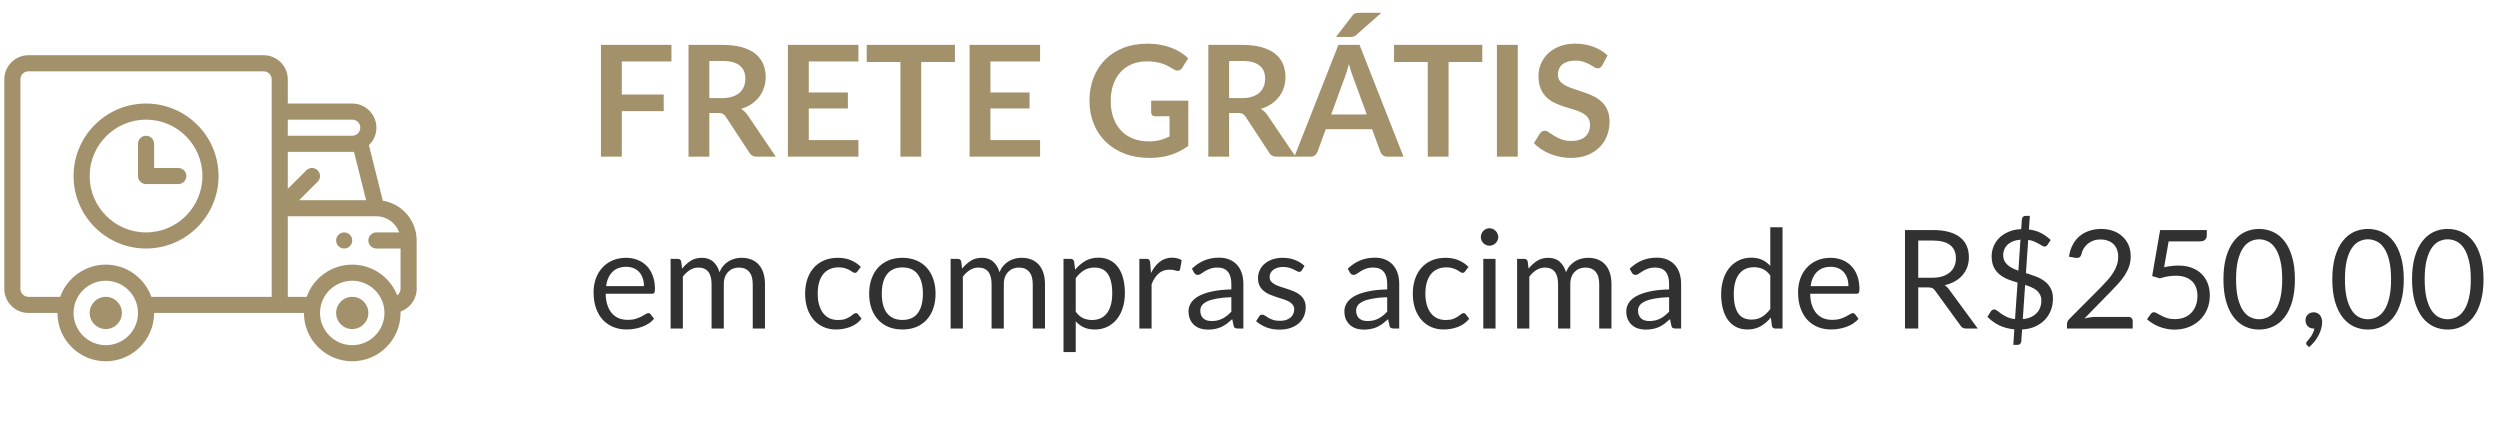
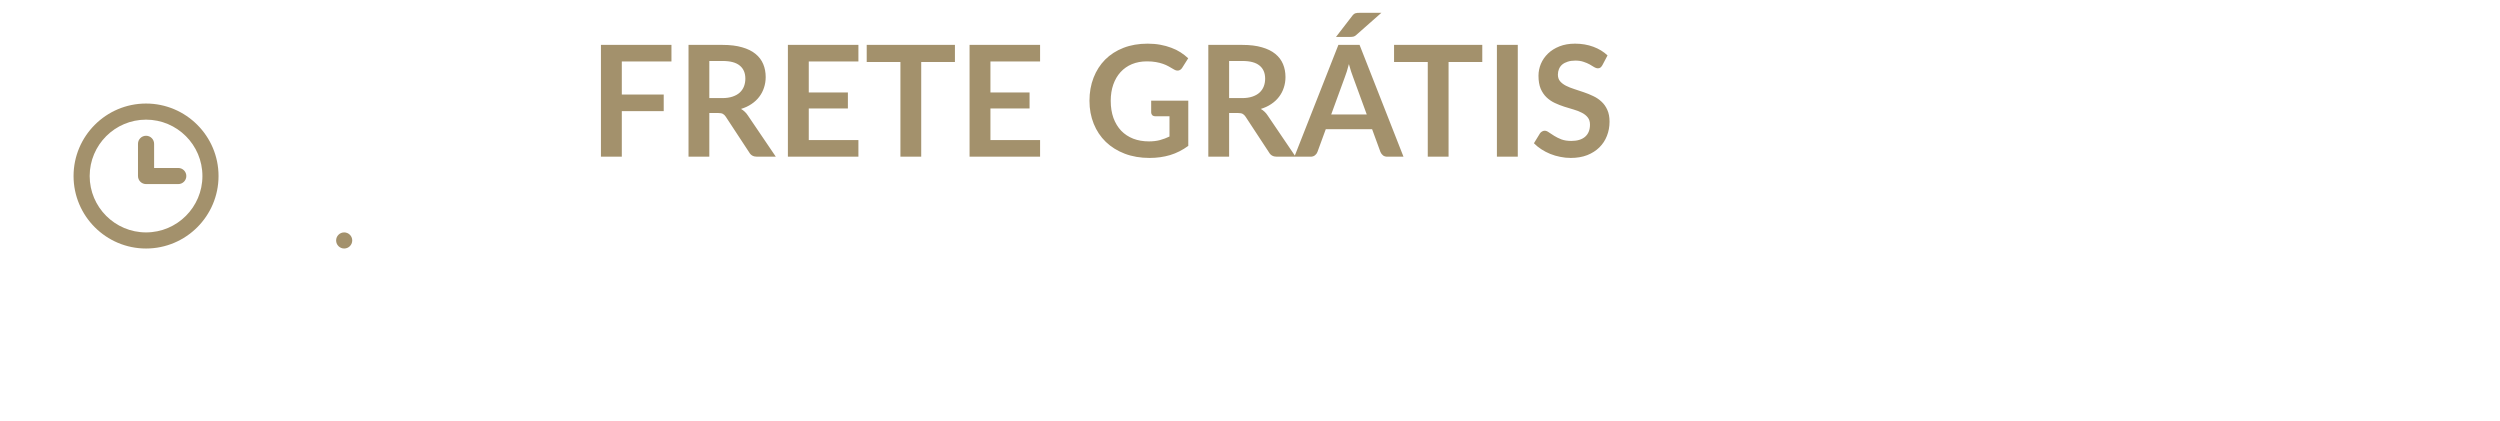
<svg xmlns="http://www.w3.org/2000/svg" width="291" height="49" viewBox="0 0 291 49" fill="none">
  <g clip-path="url(#clip0_27_1454)">
    <g clip-path="url(#clip1_27_1454)">
-       <path d="M41 34.552C39.964 34.552 39.125 35.391 39.125 36.427C39.125 37.463 39.964 38.302 41 38.302C42.036 38.302 42.875 37.463 42.875 36.427C42.875 35.391 42.036 34.552 41 34.552Z" fill="#A3916C" />
      <path d="M40.062 27.052C39.545 27.052 39.125 27.472 39.125 27.99C39.125 28.507 39.545 28.927 40.062 28.927C40.58 28.927 41 28.507 41 27.99C41 27.472 40.58 27.052 40.062 27.052Z" fill="#A3916C" />
-       <path d="M12.312 34.552C11.277 34.552 10.438 35.391 10.438 36.427C10.438 37.463 11.277 38.302 12.312 38.302C13.348 38.302 14.188 37.463 14.188 36.427C14.188 35.391 13.348 34.552 12.312 34.552Z" fill="#A3916C" />
-       <path d="M44.56 23.362L42.943 16.896C43.518 16.347 43.812 15.618 43.812 14.865C43.812 13.314 42.551 12.052 41 12.052H33.5V9.24C33.5 7.689 32.238 6.427 30.688 6.427H3.312C1.762 6.427 0.5 7.689 0.5 9.24V33.615C0.5 35.166 1.762 36.427 3.312 36.427H6.688C6.688 39.529 9.211 42.052 12.312 42.052C15.414 42.052 17.938 39.529 17.938 36.427H35.375C35.375 39.529 37.898 42.052 41 42.052C44.102 42.052 46.625 39.529 46.625 36.427C46.625 36.374 46.622 36.321 46.621 36.267C47.714 35.882 48.5 34.838 48.5 33.615V27.99C48.5 25.659 46.791 23.721 44.56 23.362ZM41.205 17.677L42.612 23.302H34.826L36.975 21.153C37.342 20.786 37.342 20.193 36.975 19.827C36.609 19.461 36.016 19.461 35.65 19.827L33.5 21.976V17.677H41.205ZM41.938 14.865C41.938 15.382 41.517 15.802 41 15.802H33.5V13.927H41C41.517 13.927 41.938 14.348 41.938 14.865ZM12.312 40.177C10.245 40.177 8.562 38.495 8.562 36.427C8.562 34.331 10.275 32.677 12.312 32.677C14.354 32.677 16.062 34.336 16.062 36.427C16.062 38.495 14.38 40.177 12.312 40.177ZM17.616 34.552C16.833 32.34 14.713 30.802 12.312 30.802C9.911 30.802 7.791 32.341 7.009 34.552H3.312C2.795 34.552 2.375 34.132 2.375 33.615V9.24C2.375 8.723 2.795 8.302 3.312 8.302H30.688C31.205 8.302 31.625 8.723 31.625 9.24V34.552H17.616ZM41 40.177C38.932 40.177 37.25 38.495 37.25 36.427C37.25 34.331 38.963 32.677 41 32.677C43.042 32.677 44.75 34.336 44.75 36.427C44.75 38.495 43.068 40.177 41 40.177ZM46.236 34.373C45.405 32.257 43.336 30.802 41 30.802C38.598 30.802 36.478 32.341 35.697 34.552H33.5V25.177H43.812C45.035 25.177 46.077 25.961 46.464 27.052H43.812C43.295 27.052 42.875 27.472 42.875 27.99C42.875 28.508 43.295 28.927 43.812 28.927H46.625V33.615C46.625 33.926 46.471 34.203 46.236 34.373Z" fill="#A3916C" />
      <path d="M17 12.052C12.348 12.052 8.562 15.837 8.562 20.49C8.562 25.142 12.348 28.927 17 28.927C21.652 28.927 25.438 25.142 25.438 20.49C25.438 15.837 21.652 12.052 17 12.052ZM17 27.052C13.382 27.052 10.438 24.108 10.438 20.49C10.438 16.871 13.382 13.927 17 13.927C20.619 13.927 23.562 16.871 23.562 20.49C23.562 24.108 20.619 27.052 17 27.052Z" fill="#A3916C" />
      <path d="M20.75 19.552H17.938V16.74C17.938 16.222 17.518 15.802 17 15.802C16.482 15.802 16.062 16.222 16.062 16.74V20.49C16.062 21.008 16.482 21.427 17 21.427H20.75C21.268 21.427 21.688 21.008 21.688 20.49C21.688 19.972 21.268 19.552 20.75 19.552Z" fill="#A3916C" />
    </g>
    <g clip-path="url(#clip2_27_1454)">
      <path d="M72.379 7.152V11.004H77.257V12.939H72.379V18.24H69.949V5.226H78.157V7.152H72.379ZM84.077 11.418C84.533 11.418 84.929 11.361 85.265 11.247C85.607 11.133 85.886 10.977 86.102 10.779C86.324 10.575 86.489 10.335 86.597 10.059C86.705 9.783 86.759 9.48 86.759 9.15C86.759 8.49 86.54 7.983 86.102 7.629C85.67 7.275 85.007 7.098 84.113 7.098H82.565V11.418H84.077ZM90.305 18.24H88.118C87.704 18.24 87.404 18.078 87.218 17.754L84.482 13.587C84.38 13.431 84.266 13.32 84.14 13.254C84.02 13.188 83.84 13.155 83.6 13.155H82.565V18.24H80.144V5.226H84.113C84.995 5.226 85.751 5.319 86.381 5.505C87.017 5.685 87.536 5.94 87.938 6.27C88.346 6.6 88.646 6.996 88.838 7.458C89.03 7.914 89.126 8.418 89.126 8.97C89.126 9.408 89.06 9.822 88.928 10.212C88.802 10.602 88.616 10.956 88.37 11.274C88.13 11.592 87.83 11.871 87.47 12.111C87.116 12.351 86.711 12.54 86.255 12.678C86.411 12.768 86.555 12.876 86.687 13.002C86.819 13.122 86.939 13.266 87.047 13.434L90.305 18.24ZM94.141 7.152V10.761H98.695V12.624H94.141V16.305H99.919V18.24H91.711V5.226H99.919V7.152H94.141ZM111.154 7.215H107.23V18.24H104.809V7.215H100.885V5.226H111.154V7.215ZM115.287 7.152V10.761H119.841V12.624H115.287V16.305H121.065V18.24H112.857V5.226H121.065V7.152H115.287ZM138.316 11.715V16.98C137.656 17.466 136.951 17.823 136.201 18.051C135.457 18.273 134.659 18.384 133.807 18.384C132.745 18.384 131.782 18.219 130.918 17.889C130.06 17.559 129.325 17.1 128.713 16.512C128.107 15.924 127.639 15.222 127.309 14.406C126.979 13.59 126.814 12.699 126.814 11.733C126.814 10.755 126.973 9.858 127.291 9.042C127.609 8.226 128.059 7.524 128.641 6.936C129.229 6.348 129.94 5.892 130.774 5.568C131.608 5.244 132.544 5.082 133.582 5.082C134.11 5.082 134.602 5.124 135.058 5.208C135.52 5.292 135.946 5.409 136.336 5.559C136.732 5.703 137.092 5.88 137.416 6.09C137.74 6.3 138.037 6.531 138.307 6.783L137.614 7.881C137.506 8.055 137.365 8.163 137.191 8.205C137.017 8.241 136.828 8.196 136.624 8.07C136.426 7.956 136.228 7.842 136.03 7.728C135.832 7.614 135.61 7.515 135.364 7.431C135.124 7.347 134.851 7.278 134.545 7.224C134.245 7.17 133.897 7.143 133.501 7.143C132.859 7.143 132.277 7.251 131.755 7.467C131.239 7.683 130.798 7.992 130.432 8.394C130.066 8.796 129.784 9.279 129.586 9.843C129.388 10.407 129.289 11.037 129.289 11.733C129.289 12.477 129.394 13.143 129.604 13.731C129.82 14.313 130.12 14.808 130.504 15.216C130.894 15.618 131.362 15.927 131.908 16.143C132.454 16.353 133.063 16.458 133.735 16.458C134.215 16.458 134.644 16.407 135.022 16.305C135.4 16.203 135.769 16.065 136.129 15.891V13.533H134.491C134.335 13.533 134.212 13.491 134.122 13.407C134.038 13.317 133.996 13.209 133.996 13.083V11.715H138.316ZM144.581 11.418C145.037 11.418 145.433 11.361 145.769 11.247C146.111 11.133 146.39 10.977 146.606 10.779C146.828 10.575 146.993 10.335 147.101 10.059C147.209 9.783 147.263 9.48 147.263 9.15C147.263 8.49 147.044 7.983 146.606 7.629C146.174 7.275 145.511 7.098 144.617 7.098H143.069V11.418H144.581ZM150.809 18.24H148.622C148.208 18.24 147.908 18.078 147.722 17.754L144.986 13.587C144.884 13.431 144.77 13.32 144.644 13.254C144.524 13.188 144.344 13.155 144.104 13.155H143.069V18.24H140.648V5.226H144.617C145.499 5.226 146.255 5.319 146.885 5.505C147.521 5.685 148.04 5.94 148.442 6.27C148.85 6.6 149.15 6.996 149.342 7.458C149.534 7.914 149.63 8.418 149.63 8.97C149.63 9.408 149.564 9.822 149.432 10.212C149.306 10.602 149.12 10.956 148.874 11.274C148.634 11.592 148.334 11.871 147.974 12.111C147.62 12.351 147.215 12.54 146.759 12.678C146.915 12.768 147.059 12.876 147.191 13.002C147.323 13.122 147.443 13.266 147.551 13.434L150.809 18.24ZM159.091 13.326L157.507 8.997C157.429 8.805 157.348 8.577 157.264 8.313C157.18 8.049 157.096 7.764 157.012 7.458C156.934 7.764 156.853 8.052 156.769 8.322C156.685 8.586 156.604 8.817 156.526 9.015L154.951 13.326H159.091ZM163.366 18.24H161.494C161.284 18.24 161.113 18.189 160.981 18.087C160.849 17.979 160.75 17.847 160.684 17.691L159.712 15.036H154.321L153.349 17.691C153.301 17.829 153.208 17.955 153.07 18.069C152.932 18.183 152.761 18.24 152.557 18.24H150.667L155.788 5.226H158.254L163.366 18.24ZM160.792 1.491L157.876 4.065C157.756 4.173 157.642 4.239 157.534 4.263C157.426 4.287 157.288 4.299 157.12 4.299H155.509L157.39 1.86C157.45 1.776 157.51 1.71 157.57 1.662C157.63 1.608 157.696 1.569 157.768 1.545C157.84 1.521 157.918 1.506 158.002 1.5C158.092 1.494 158.197 1.491 158.317 1.491H160.792ZM172.537 7.215H168.613V18.24H166.192V7.215H162.268V5.226H172.537V7.215ZM176.67 18.24H174.24V5.226H176.67V18.24ZM186.514 7.593C186.442 7.719 186.364 7.812 186.28 7.872C186.202 7.926 186.103 7.953 185.983 7.953C185.857 7.953 185.719 7.908 185.569 7.818C185.425 7.722 185.251 7.617 185.047 7.503C184.843 7.389 184.603 7.287 184.327 7.197C184.057 7.101 183.736 7.053 183.364 7.053C183.028 7.053 182.734 7.095 182.482 7.179C182.23 7.257 182.017 7.368 181.843 7.512C181.675 7.656 181.549 7.83 181.465 8.034C181.381 8.232 181.339 8.451 181.339 8.691C181.339 8.997 181.423 9.252 181.591 9.456C181.765 9.66 181.993 9.834 182.275 9.978C182.557 10.122 182.878 10.251 183.238 10.365C183.598 10.479 183.967 10.602 184.345 10.734C184.723 10.86 185.092 11.01 185.452 11.184C185.812 11.352 186.133 11.568 186.415 11.832C186.697 12.09 186.922 12.408 187.09 12.786C187.264 13.164 187.351 13.623 187.351 14.163C187.351 14.751 187.249 15.303 187.045 15.819C186.847 16.329 186.553 16.776 186.163 17.16C185.779 17.538 185.308 17.838 184.75 18.06C184.192 18.276 183.553 18.384 182.833 18.384C182.419 18.384 182.011 18.342 181.609 18.258C181.207 18.18 180.82 18.066 180.448 17.916C180.082 17.766 179.737 17.586 179.413 17.376C179.089 17.166 178.801 16.932 178.549 16.674L179.26 15.513C179.32 15.429 179.398 15.36 179.494 15.306C179.59 15.246 179.692 15.216 179.8 15.216C179.95 15.216 180.112 15.279 180.286 15.405C180.46 15.525 180.667 15.66 180.907 15.81C181.147 15.96 181.426 16.098 181.744 16.224C182.068 16.344 182.455 16.404 182.905 16.404C183.595 16.404 184.129 16.242 184.507 15.918C184.885 15.588 185.074 15.117 185.074 14.505C185.074 14.163 184.987 13.884 184.813 13.668C184.645 13.452 184.42 13.272 184.138 13.128C183.856 12.978 183.535 12.852 183.175 12.75C182.815 12.648 182.449 12.537 182.077 12.417C181.705 12.297 181.339 12.153 180.979 11.985C180.619 11.817 180.298 11.598 180.016 11.328C179.734 11.058 179.506 10.722 179.332 10.32C179.164 9.912 179.08 9.411 179.08 8.817C179.08 8.343 179.173 7.881 179.359 7.431C179.551 6.981 179.827 6.582 180.187 6.234C180.547 5.886 180.991 5.607 181.519 5.397C182.047 5.187 182.653 5.082 183.337 5.082C184.105 5.082 184.813 5.202 185.461 5.442C186.109 5.682 186.661 6.018 187.117 6.45L186.514 7.593Z" fill="#A3916C" />
-       <path d="M72.876 30.008C73.361 30.008 73.809 30.09 74.22 30.256C74.631 30.416 74.985 30.65 75.284 30.96C75.583 31.264 75.815 31.642 75.98 32.096C76.151 32.544 76.236 33.056 76.236 33.632C76.236 33.856 76.212 34.005 76.164 34.08C76.116 34.154 76.025 34.192 75.892 34.192H70.5C70.511 34.704 70.58 35.149 70.708 35.528C70.836 35.906 71.012 36.224 71.236 36.48C71.46 36.73 71.727 36.92 72.036 37.048C72.345 37.17 72.692 37.232 73.076 37.232C73.433 37.232 73.74 37.192 73.996 37.112C74.257 37.026 74.481 36.936 74.668 36.84C74.855 36.744 75.009 36.656 75.132 36.576C75.26 36.49 75.369 36.448 75.46 36.448C75.577 36.448 75.668 36.493 75.732 36.584L76.132 37.104C75.956 37.317 75.745 37.504 75.5 37.664C75.255 37.818 74.991 37.946 74.708 38.048C74.431 38.149 74.143 38.224 73.844 38.272C73.545 38.325 73.249 38.352 72.956 38.352C72.396 38.352 71.879 38.258 71.404 38.072C70.935 37.88 70.527 37.602 70.18 37.24C69.839 36.872 69.572 36.418 69.38 35.88C69.188 35.341 69.092 34.722 69.092 34.024C69.092 33.458 69.177 32.93 69.348 32.44C69.524 31.949 69.775 31.525 70.1 31.168C70.425 30.805 70.823 30.522 71.292 30.32C71.761 30.112 72.289 30.008 72.876 30.008ZM72.908 31.056C72.22 31.056 71.679 31.256 71.284 31.656C70.889 32.05 70.644 32.6 70.548 33.304H74.956C74.956 32.973 74.911 32.672 74.82 32.4C74.729 32.122 74.596 31.885 74.42 31.688C74.244 31.485 74.028 31.33 73.772 31.224C73.521 31.112 73.233 31.056 72.908 31.056ZM78.059 38.24V30.136H78.907C79.109 30.136 79.237 30.234 79.291 30.432L79.395 31.264C79.693 30.896 80.027 30.594 80.395 30.36C80.768 30.125 81.2 30.008 81.691 30.008C82.24 30.008 82.683 30.16 83.019 30.464C83.36 30.768 83.605 31.178 83.755 31.696C83.867 31.402 84.013 31.149 84.195 30.936C84.381 30.722 84.589 30.546 84.819 30.408C85.048 30.269 85.291 30.168 85.547 30.104C85.808 30.04 86.072 30.008 86.339 30.008C86.765 30.008 87.144 30.077 87.475 30.216C87.811 30.349 88.093 30.546 88.323 30.808C88.557 31.069 88.736 31.392 88.859 31.776C88.981 32.154 89.043 32.589 89.043 33.08V38.24H87.619V33.08C87.619 32.445 87.48 31.965 87.203 31.64C86.925 31.309 86.523 31.144 85.995 31.144C85.76 31.144 85.536 31.186 85.323 31.272C85.115 31.352 84.931 31.472 84.771 31.632C84.611 31.792 84.483 31.994 84.387 32.24C84.296 32.48 84.251 32.76 84.251 33.08V38.24H82.827V33.08C82.827 32.429 82.696 31.944 82.435 31.624C82.173 31.304 81.792 31.144 81.291 31.144C80.939 31.144 80.611 31.24 80.307 31.432C80.008 31.618 79.733 31.874 79.483 32.2V38.24H78.059ZM99.821 31.576C99.778 31.634 99.736 31.68 99.693 31.712C99.65 31.744 99.589 31.76 99.509 31.76C99.429 31.76 99.341 31.728 99.245 31.664C99.154 31.594 99.037 31.52 98.893 31.44C98.749 31.36 98.573 31.288 98.365 31.224C98.162 31.154 97.912 31.12 97.613 31.12C97.218 31.12 96.869 31.192 96.565 31.336C96.261 31.474 96.005 31.677 95.797 31.944C95.594 32.21 95.44 32.533 95.333 32.912C95.232 33.29 95.181 33.714 95.181 34.184C95.181 34.674 95.237 35.112 95.349 35.496C95.461 35.874 95.618 36.194 95.821 36.456C96.024 36.712 96.269 36.909 96.557 37.048C96.85 37.181 97.178 37.248 97.541 37.248C97.888 37.248 98.173 37.208 98.397 37.128C98.621 37.042 98.808 36.949 98.957 36.848C99.106 36.746 99.229 36.656 99.325 36.576C99.421 36.49 99.517 36.448 99.613 36.448C99.736 36.448 99.826 36.493 99.885 36.584L100.285 37.104C99.933 37.536 99.493 37.853 98.965 38.056C98.437 38.253 97.88 38.352 97.293 38.352C96.786 38.352 96.314 38.258 95.877 38.072C95.445 37.885 95.069 37.616 94.749 37.264C94.429 36.906 94.176 36.469 93.989 35.952C93.808 35.434 93.717 34.845 93.717 34.184C93.717 33.581 93.8 33.024 93.965 32.512C94.136 32 94.381 31.56 94.701 31.192C95.026 30.818 95.426 30.528 95.901 30.32C96.376 30.112 96.92 30.008 97.533 30.008C98.098 30.008 98.6 30.101 99.037 30.288C99.474 30.469 99.861 30.728 100.197 31.064L99.821 31.576ZM105.042 30.008C105.634 30.008 106.167 30.106 106.642 30.304C107.122 30.501 107.527 30.781 107.858 31.144C108.194 31.506 108.45 31.946 108.626 32.464C108.807 32.976 108.898 33.549 108.898 34.184C108.898 34.824 108.807 35.4 108.626 35.912C108.45 36.424 108.194 36.861 107.858 37.224C107.527 37.586 107.122 37.866 106.642 38.064C106.167 38.256 105.634 38.352 105.042 38.352C104.45 38.352 103.914 38.256 103.434 38.064C102.959 37.866 102.554 37.586 102.218 37.224C101.882 36.861 101.623 36.424 101.442 35.912C101.26 35.4 101.17 34.824 101.17 34.184C101.17 33.549 101.26 32.976 101.442 32.464C101.623 31.946 101.882 31.506 102.218 31.144C102.554 30.781 102.959 30.501 103.434 30.304C103.914 30.106 104.45 30.008 105.042 30.008ZM105.042 37.24C105.842 37.24 106.439 36.973 106.834 36.44C107.228 35.901 107.426 35.152 107.426 34.192C107.426 33.226 107.228 32.474 106.834 31.936C106.439 31.397 105.842 31.128 105.042 31.128C104.636 31.128 104.284 31.197 103.986 31.336C103.687 31.474 103.436 31.674 103.234 31.936C103.036 32.197 102.887 32.52 102.786 32.904C102.69 33.282 102.642 33.712 102.642 34.192C102.642 34.672 102.69 35.101 102.786 35.48C102.887 35.858 103.036 36.178 103.234 36.44C103.436 36.696 103.687 36.893 103.986 37.032C104.284 37.17 104.636 37.24 105.042 37.24ZM110.652 38.24V30.136H111.5C111.703 30.136 111.831 30.234 111.884 30.432L111.988 31.264C112.287 30.896 112.62 30.594 112.988 30.36C113.362 30.125 113.794 30.008 114.284 30.008C114.834 30.008 115.276 30.16 115.612 30.464C115.954 30.768 116.199 31.178 116.348 31.696C116.46 31.402 116.607 31.149 116.788 30.936C116.975 30.722 117.183 30.546 117.412 30.408C117.642 30.269 117.884 30.168 118.14 30.104C118.402 30.04 118.666 30.008 118.932 30.008C119.359 30.008 119.738 30.077 120.068 30.216C120.404 30.349 120.687 30.546 120.916 30.808C121.151 31.069 121.33 31.392 121.452 31.776C121.575 32.154 121.636 32.589 121.636 33.08V38.24H120.212V33.08C120.212 32.445 120.074 31.965 119.796 31.64C119.519 31.309 119.116 31.144 118.588 31.144C118.354 31.144 118.13 31.186 117.916 31.272C117.708 31.352 117.524 31.472 117.364 31.632C117.204 31.792 117.076 31.994 116.98 32.24C116.89 32.48 116.844 32.76 116.844 33.08V38.24H115.42V33.08C115.42 32.429 115.29 31.944 115.028 31.624C114.767 31.304 114.386 31.144 113.884 31.144C113.532 31.144 113.204 31.24 112.9 31.432C112.602 31.618 112.327 31.874 112.076 32.2V38.24H110.652ZM123.793 40.984V30.136H124.641C124.844 30.136 124.972 30.234 125.025 30.432L125.145 31.392C125.492 30.97 125.886 30.632 126.329 30.376C126.777 30.12 127.292 29.992 127.873 29.992C128.337 29.992 128.758 30.082 129.137 30.264C129.516 30.44 129.838 30.704 130.105 31.056C130.372 31.402 130.577 31.834 130.721 32.352C130.865 32.869 130.937 33.464 130.937 34.136C130.937 34.733 130.857 35.29 130.697 35.808C130.537 36.32 130.308 36.765 130.009 37.144C129.71 37.517 129.342 37.813 128.905 38.032C128.473 38.245 127.985 38.352 127.441 38.352C126.94 38.352 126.51 38.269 126.153 38.104C125.801 37.938 125.489 37.704 125.217 37.4V40.984H123.793ZM127.401 31.144C126.937 31.144 126.529 31.25 126.177 31.464C125.83 31.677 125.51 31.978 125.217 32.368V36.288C125.478 36.64 125.764 36.888 126.073 37.032C126.388 37.176 126.737 37.248 127.121 37.248C127.873 37.248 128.452 36.978 128.857 36.44C129.262 35.901 129.465 35.133 129.465 34.136C129.465 33.608 129.417 33.154 129.321 32.776C129.23 32.397 129.097 32.088 128.921 31.848C128.745 31.602 128.529 31.424 128.273 31.312C128.017 31.2 127.726 31.144 127.401 31.144ZM132.621 38.24V30.136H133.437C133.592 30.136 133.698 30.165 133.757 30.224C133.816 30.282 133.856 30.384 133.877 30.528L133.973 31.792C134.25 31.226 134.592 30.786 134.997 30.472C135.408 30.152 135.888 29.992 136.437 29.992C136.661 29.992 136.864 30.018 137.045 30.072C137.226 30.12 137.394 30.189 137.549 30.28L137.365 31.344C137.328 31.477 137.245 31.544 137.117 31.544C137.042 31.544 136.928 31.52 136.773 31.472C136.618 31.418 136.402 31.392 136.125 31.392C135.629 31.392 135.213 31.536 134.877 31.824C134.546 32.112 134.269 32.53 134.045 33.08V38.24H132.621ZM144.729 38.24H144.097C143.959 38.24 143.847 38.218 143.761 38.176C143.676 38.133 143.62 38.042 143.593 37.904L143.433 37.152C143.22 37.344 143.012 37.517 142.809 37.672C142.607 37.821 142.393 37.949 142.169 38.056C141.945 38.157 141.705 38.234 141.449 38.288C141.199 38.341 140.919 38.368 140.609 38.368C140.295 38.368 139.999 38.325 139.721 38.24C139.449 38.149 139.212 38.016 139.009 37.84C138.807 37.664 138.644 37.442 138.521 37.176C138.404 36.904 138.345 36.584 138.345 36.216C138.345 35.896 138.433 35.589 138.609 35.296C138.785 34.997 139.068 34.733 139.457 34.504C139.852 34.274 140.367 34.088 141.001 33.944C141.636 33.794 142.412 33.709 143.329 33.688V33.056C143.329 32.426 143.193 31.952 142.921 31.632C142.655 31.306 142.257 31.144 141.729 31.144C141.383 31.144 141.089 31.189 140.849 31.28C140.615 31.365 140.409 31.464 140.233 31.576C140.063 31.682 139.913 31.781 139.785 31.872C139.663 31.957 139.54 32 139.417 32C139.321 32 139.236 31.976 139.161 31.928C139.092 31.874 139.036 31.81 138.993 31.736L138.737 31.28C139.185 30.848 139.668 30.525 140.185 30.312C140.703 30.098 141.276 29.992 141.905 29.992C142.359 29.992 142.761 30.066 143.113 30.216C143.465 30.365 143.761 30.573 144.001 30.84C144.241 31.106 144.423 31.429 144.545 31.808C144.668 32.186 144.729 32.602 144.729 33.056V38.24ZM141.033 37.368C141.284 37.368 141.513 37.344 141.721 37.296C141.929 37.242 142.124 37.17 142.305 37.08C142.492 36.984 142.668 36.869 142.833 36.736C143.004 36.602 143.169 36.45 143.329 36.28V34.592C142.673 34.613 142.116 34.666 141.657 34.752C141.199 34.832 140.825 34.938 140.537 35.072C140.249 35.205 140.039 35.362 139.905 35.544C139.777 35.725 139.713 35.928 139.713 36.152C139.713 36.365 139.748 36.549 139.817 36.704C139.887 36.858 139.98 36.986 140.097 37.088C140.215 37.184 140.353 37.256 140.513 37.304C140.673 37.346 140.847 37.368 141.033 37.368ZM151.527 31.472C151.463 31.589 151.364 31.648 151.231 31.648C151.151 31.648 151.06 31.618 150.959 31.56C150.857 31.501 150.732 31.437 150.583 31.368C150.439 31.293 150.265 31.226 150.063 31.168C149.86 31.104 149.62 31.072 149.343 31.072C149.103 31.072 148.887 31.104 148.695 31.168C148.503 31.226 148.337 31.309 148.199 31.416C148.065 31.522 147.961 31.648 147.887 31.792C147.817 31.93 147.783 32.082 147.783 32.248C147.783 32.456 147.841 32.629 147.959 32.768C148.081 32.906 148.241 33.026 148.439 33.128C148.636 33.229 148.86 33.32 149.111 33.4C149.361 33.474 149.617 33.557 149.879 33.648C150.145 33.733 150.404 33.829 150.655 33.936C150.905 34.042 151.129 34.176 151.327 34.336C151.524 34.496 151.681 34.693 151.799 34.928C151.921 35.157 151.983 35.434 151.983 35.76C151.983 36.133 151.916 36.48 151.783 36.8C151.649 37.114 151.452 37.389 151.191 37.624C150.929 37.853 150.609 38.034 150.231 38.168C149.852 38.301 149.415 38.368 148.919 38.368C148.353 38.368 147.841 38.277 147.383 38.096C146.924 37.909 146.535 37.672 146.215 37.384L146.551 36.84C146.593 36.77 146.644 36.717 146.703 36.68C146.761 36.642 146.839 36.624 146.935 36.624C147.031 36.624 147.132 36.661 147.239 36.736C147.345 36.81 147.473 36.893 147.623 36.984C147.777 37.074 147.961 37.157 148.175 37.232C148.393 37.306 148.665 37.344 148.991 37.344C149.268 37.344 149.511 37.309 149.719 37.24C149.927 37.165 150.1 37.066 150.239 36.944C150.377 36.821 150.479 36.68 150.543 36.52C150.612 36.36 150.647 36.189 150.647 36.008C150.647 35.784 150.585 35.6 150.463 35.456C150.345 35.306 150.188 35.181 149.991 35.08C149.793 34.973 149.567 34.882 149.311 34.808C149.06 34.728 148.801 34.645 148.535 34.56C148.273 34.474 148.015 34.378 147.759 34.272C147.508 34.16 147.284 34.021 147.087 33.856C146.889 33.69 146.729 33.488 146.607 33.248C146.489 33.002 146.431 32.706 146.431 32.36C146.431 32.05 146.495 31.754 146.623 31.472C146.751 31.184 146.937 30.933 147.183 30.72C147.428 30.501 147.729 30.328 148.087 30.2C148.444 30.072 148.852 30.008 149.311 30.008C149.844 30.008 150.321 30.093 150.743 30.264C151.169 30.429 151.537 30.658 151.847 30.952L151.527 31.472ZM162.87 38.24H162.238C162.099 38.24 161.987 38.218 161.902 38.176C161.817 38.133 161.761 38.042 161.734 37.904L161.574 37.152C161.361 37.344 161.153 37.517 160.95 37.672C160.747 37.821 160.534 37.949 160.31 38.056C160.086 38.157 159.846 38.234 159.59 38.288C159.339 38.341 159.059 38.368 158.75 38.368C158.435 38.368 158.139 38.325 157.862 38.24C157.59 38.149 157.353 38.016 157.15 37.84C156.947 37.664 156.785 37.442 156.662 37.176C156.545 36.904 156.486 36.584 156.486 36.216C156.486 35.896 156.574 35.589 156.75 35.296C156.926 34.997 157.209 34.733 157.598 34.504C157.993 34.274 158.507 34.088 159.142 33.944C159.777 33.794 160.553 33.709 161.47 33.688V33.056C161.47 32.426 161.334 31.952 161.062 31.632C160.795 31.306 160.398 31.144 159.87 31.144C159.523 31.144 159.23 31.189 158.99 31.28C158.755 31.365 158.55 31.464 158.374 31.576C158.203 31.682 158.054 31.781 157.926 31.872C157.803 31.957 157.681 32 157.558 32C157.462 32 157.377 31.976 157.302 31.928C157.233 31.874 157.177 31.81 157.134 31.736L156.878 31.28C157.326 30.848 157.809 30.525 158.326 30.312C158.843 30.098 159.417 29.992 160.046 29.992C160.499 29.992 160.902 30.066 161.254 30.216C161.606 30.365 161.902 30.573 162.142 30.84C162.382 31.106 162.563 31.429 162.686 31.808C162.809 32.186 162.87 32.602 162.87 33.056V38.24ZM159.174 37.368C159.425 37.368 159.654 37.344 159.862 37.296C160.07 37.242 160.265 37.17 160.446 37.08C160.633 36.984 160.809 36.869 160.974 36.736C161.145 36.602 161.31 36.45 161.47 36.28V34.592C160.814 34.613 160.257 34.666 159.798 34.752C159.339 34.832 158.966 34.938 158.678 35.072C158.39 35.205 158.179 35.362 158.046 35.544C157.918 35.725 157.854 35.928 157.854 36.152C157.854 36.365 157.889 36.549 157.958 36.704C158.027 36.858 158.121 36.986 158.238 37.088C158.355 37.184 158.494 37.256 158.654 37.304C158.814 37.346 158.987 37.368 159.174 37.368ZM170.555 31.576C170.513 31.634 170.47 31.68 170.427 31.712C170.385 31.744 170.323 31.76 170.243 31.76C170.163 31.76 170.075 31.728 169.979 31.664C169.889 31.594 169.771 31.52 169.627 31.44C169.483 31.36 169.307 31.288 169.099 31.224C168.897 31.154 168.646 31.12 168.347 31.12C167.953 31.12 167.603 31.192 167.299 31.336C166.995 31.474 166.739 31.677 166.531 31.944C166.329 32.21 166.174 32.533 166.067 32.912C165.966 33.29 165.915 33.714 165.915 34.184C165.915 34.674 165.971 35.112 166.083 35.496C166.195 35.874 166.353 36.194 166.555 36.456C166.758 36.712 167.003 36.909 167.291 37.048C167.585 37.181 167.913 37.248 168.275 37.248C168.622 37.248 168.907 37.208 169.131 37.128C169.355 37.042 169.542 36.949 169.691 36.848C169.841 36.746 169.963 36.656 170.059 36.576C170.155 36.49 170.251 36.448 170.347 36.448C170.47 36.448 170.561 36.493 170.619 36.584L171.019 37.104C170.667 37.536 170.227 37.853 169.699 38.056C169.171 38.253 168.614 38.352 168.027 38.352C167.521 38.352 167.049 38.258 166.611 38.072C166.179 37.885 165.803 37.616 165.483 37.264C165.163 36.906 164.91 36.469 164.723 35.952C164.542 35.434 164.451 34.845 164.451 34.184C164.451 33.581 164.534 33.024 164.699 32.512C164.87 32 165.115 31.56 165.435 31.192C165.761 30.818 166.161 30.528 166.635 30.32C167.11 30.112 167.654 30.008 168.267 30.008C168.833 30.008 169.334 30.101 169.771 30.288C170.209 30.469 170.595 30.728 170.931 31.064L170.555 31.576ZM174.08 30.136V38.24H172.656V30.136H174.08ZM174.4 27.592C174.4 27.73 174.371 27.861 174.312 27.984C174.259 28.101 174.184 28.208 174.088 28.304C173.997 28.394 173.891 28.466 173.768 28.52C173.645 28.573 173.515 28.6 173.376 28.6C173.237 28.6 173.107 28.573 172.984 28.52C172.867 28.466 172.76 28.394 172.664 28.304C172.573 28.208 172.501 28.101 172.448 27.984C172.395 27.861 172.368 27.73 172.368 27.592C172.368 27.453 172.395 27.322 172.448 27.2C172.501 27.072 172.573 26.962 172.664 26.872C172.76 26.776 172.867 26.701 172.984 26.648C173.107 26.594 173.237 26.568 173.376 26.568C173.515 26.568 173.645 26.594 173.768 26.648C173.891 26.701 173.997 26.776 174.088 26.872C174.184 26.962 174.259 27.072 174.312 27.2C174.371 27.322 174.4 27.453 174.4 27.592ZM176.59 38.24V30.136H177.438C177.641 30.136 177.769 30.234 177.822 30.432L177.926 31.264C178.225 30.896 178.558 30.594 178.926 30.36C179.299 30.125 179.731 30.008 180.222 30.008C180.771 30.008 181.214 30.16 181.55 30.464C181.891 30.768 182.137 31.178 182.286 31.696C182.398 31.402 182.545 31.149 182.726 30.936C182.913 30.722 183.121 30.546 183.35 30.408C183.579 30.269 183.822 30.168 184.078 30.104C184.339 30.04 184.603 30.008 184.87 30.008C185.297 30.008 185.675 30.077 186.006 30.216C186.342 30.349 186.625 30.546 186.854 30.808C187.089 31.069 187.267 31.392 187.39 31.776C187.513 32.154 187.574 32.589 187.574 33.08V38.24H186.15V33.08C186.15 32.445 186.011 31.965 185.734 31.64C185.457 31.309 185.054 31.144 184.526 31.144C184.291 31.144 184.067 31.186 183.854 31.272C183.646 31.352 183.462 31.472 183.302 31.632C183.142 31.792 183.014 31.994 182.918 32.24C182.827 32.48 182.782 32.76 182.782 33.08V38.24H181.358V33.08C181.358 32.429 181.227 31.944 180.966 31.624C180.705 31.304 180.323 31.144 179.822 31.144C179.47 31.144 179.142 31.24 178.838 31.432C178.539 31.618 178.265 31.874 178.014 32.2V38.24H176.59ZM195.683 38.24H195.051C194.912 38.24 194.8 38.218 194.715 38.176C194.629 38.133 194.573 38.042 194.547 37.904L194.387 37.152C194.173 37.344 193.965 37.517 193.763 37.672C193.56 37.821 193.347 37.949 193.123 38.056C192.899 38.157 192.659 38.234 192.403 38.288C192.152 38.341 191.872 38.368 191.563 38.368C191.248 38.368 190.952 38.325 190.674 38.24C190.403 38.149 190.165 38.016 189.963 37.84C189.76 37.664 189.597 37.442 189.475 37.176C189.357 36.904 189.299 36.584 189.299 36.216C189.299 35.896 189.387 35.589 189.562 35.296C189.739 34.997 190.021 34.733 190.411 34.504C190.805 34.274 191.32 34.088 191.955 33.944C192.589 33.794 193.365 33.709 194.283 33.688V33.056C194.283 32.426 194.147 31.952 193.875 31.632C193.608 31.306 193.211 31.144 192.683 31.144C192.336 31.144 192.043 31.189 191.803 31.28C191.568 31.365 191.363 31.464 191.187 31.576C191.016 31.682 190.867 31.781 190.739 31.872C190.616 31.957 190.493 32 190.371 32C190.275 32 190.189 31.976 190.115 31.928C190.045 31.874 189.989 31.81 189.947 31.736L189.691 31.28C190.139 30.848 190.621 30.525 191.139 30.312C191.656 30.098 192.229 29.992 192.859 29.992C193.312 29.992 193.715 30.066 194.067 30.216C194.419 30.365 194.715 30.573 194.955 30.84C195.195 31.106 195.376 31.429 195.499 31.808C195.621 32.186 195.683 32.602 195.683 33.056V38.24ZM191.987 37.368C192.237 37.368 192.467 37.344 192.674 37.296C192.883 37.242 193.077 37.17 193.259 37.08C193.445 36.984 193.621 36.869 193.787 36.736C193.957 36.602 194.123 36.45 194.283 36.28V34.592C193.627 34.613 193.069 34.666 192.611 34.752C192.152 34.832 191.779 34.938 191.491 35.072C191.203 35.205 190.992 35.362 190.859 35.544C190.731 35.725 190.667 35.928 190.667 36.152C190.667 36.365 190.701 36.549 190.771 36.704C190.84 36.858 190.933 36.986 191.051 37.088C191.168 37.184 191.307 37.256 191.467 37.304C191.627 37.346 191.8 37.368 191.987 37.368ZM206.638 38.24C206.435 38.24 206.307 38.141 206.254 37.944L206.126 36.96C205.779 37.381 205.382 37.72 204.934 37.976C204.491 38.226 203.982 38.352 203.406 38.352C202.942 38.352 202.52 38.264 202.142 38.088C201.763 37.906 201.44 37.642 201.174 37.296C200.907 36.949 200.702 36.517 200.558 36C200.414 35.482 200.342 34.888 200.342 34.216C200.342 33.618 200.422 33.064 200.582 32.552C200.742 32.034 200.971 31.586 201.27 31.208C201.574 30.829 201.942 30.533 202.374 30.32C202.806 30.101 203.296 29.992 203.846 29.992C204.342 29.992 204.766 30.077 205.118 30.248C205.47 30.413 205.784 30.648 206.062 30.952V26.456H207.486V38.24H206.638ZM203.878 37.2C204.342 37.2 204.747 37.093 205.094 36.88C205.446 36.666 205.768 36.365 206.062 35.976V32.056C205.8 31.704 205.512 31.458 205.198 31.32C204.888 31.176 204.544 31.104 204.166 31.104C203.408 31.104 202.827 31.373 202.422 31.912C202.016 32.45 201.814 33.218 201.814 34.216C201.814 34.744 201.859 35.197 201.95 35.576C202.04 35.949 202.174 36.258 202.35 36.504C202.526 36.744 202.742 36.92 202.998 37.032C203.254 37.144 203.547 37.2 203.878 37.2ZM213.079 30.008C213.564 30.008 214.012 30.09 214.423 30.256C214.834 30.416 215.188 30.65 215.487 30.96C215.786 31.264 216.018 31.642 216.183 32.096C216.354 32.544 216.439 33.056 216.439 33.632C216.439 33.856 216.415 34.005 216.367 34.08C216.319 34.154 216.228 34.192 216.095 34.192H210.703C210.714 34.704 210.783 35.149 210.911 35.528C211.039 35.906 211.215 36.224 211.439 36.48C211.663 36.73 211.93 36.92 212.239 37.048C212.548 37.17 212.895 37.232 213.279 37.232C213.636 37.232 213.943 37.192 214.199 37.112C214.46 37.026 214.684 36.936 214.871 36.84C215.058 36.744 215.212 36.656 215.335 36.576C215.463 36.49 215.572 36.448 215.663 36.448C215.78 36.448 215.871 36.493 215.935 36.584L216.335 37.104C216.159 37.317 215.948 37.504 215.703 37.664C215.458 37.818 215.194 37.946 214.911 38.048C214.634 38.149 214.346 38.224 214.047 38.272C213.748 38.325 213.452 38.352 213.159 38.352C212.599 38.352 212.082 38.258 211.607 38.072C211.138 37.88 210.73 37.602 210.383 37.24C210.042 36.872 209.775 36.418 209.583 35.88C209.391 35.341 209.295 34.722 209.295 34.024C209.295 33.458 209.38 32.93 209.551 32.44C209.727 31.949 209.978 31.525 210.303 31.168C210.628 30.805 211.026 30.522 211.495 30.32C211.964 30.112 212.492 30.008 213.079 30.008ZM213.111 31.056C212.423 31.056 211.882 31.256 211.487 31.656C211.092 32.05 210.847 32.6 210.751 33.304H215.159C215.159 32.973 215.114 32.672 215.023 32.4C214.932 32.122 214.799 31.885 214.623 31.688C214.447 31.485 214.231 31.33 213.975 31.224C213.724 31.112 213.436 31.056 213.111 31.056ZM223.284 33.456V38.24H221.74V26.776H224.98C225.705 26.776 226.332 26.85 226.86 27C227.388 27.144 227.822 27.354 228.164 27.632C228.51 27.909 228.766 28.245 228.932 28.64C229.097 29.029 229.18 29.466 229.18 29.952C229.18 30.357 229.116 30.736 228.988 31.088C228.86 31.44 228.673 31.757 228.428 32.04C228.188 32.317 227.892 32.554 227.54 32.752C227.193 32.949 226.798 33.098 226.356 33.2C226.548 33.312 226.718 33.474 226.868 33.688L230.212 38.24H228.836C228.553 38.24 228.345 38.13 228.212 37.912L225.236 33.816C225.145 33.688 225.046 33.597 224.94 33.544C224.833 33.485 224.673 33.456 224.46 33.456H223.284ZM223.284 32.328H224.908C225.361 32.328 225.758 32.274 226.1 32.168C226.446 32.056 226.734 31.901 226.964 31.704C227.198 31.501 227.374 31.261 227.492 30.984C227.609 30.706 227.668 30.4 227.668 30.064C227.668 29.381 227.441 28.866 226.988 28.52C226.54 28.173 225.87 28 224.98 28H223.284V32.328ZM234.468 38.336C233.823 38.277 233.234 38.12 232.7 37.864C232.172 37.602 231.716 37.272 231.332 36.872L231.756 36.216C231.794 36.157 231.847 36.109 231.916 36.072C231.986 36.034 232.058 36.016 232.132 36.016C232.234 36.016 232.348 36.066 232.476 36.168C232.604 36.269 232.762 36.386 232.948 36.52C233.135 36.648 233.356 36.773 233.612 36.896C233.874 37.018 234.186 37.101 234.548 37.144L234.844 32.896C234.471 32.784 234.103 32.658 233.74 32.52C233.383 32.376 233.06 32.192 232.772 31.968C232.49 31.738 232.26 31.453 232.084 31.112C231.914 30.765 231.828 30.333 231.828 29.816C231.828 29.426 231.903 29.048 232.052 28.68C232.207 28.306 232.428 27.976 232.716 27.688C233.01 27.4 233.37 27.165 233.796 26.984C234.223 26.797 234.714 26.693 235.268 26.672L235.348 25.52C235.359 25.418 235.399 25.328 235.468 25.248C235.538 25.168 235.631 25.128 235.748 25.128H236.276L236.164 26.712C236.724 26.781 237.207 26.925 237.612 27.144C238.018 27.362 238.38 27.626 238.7 27.936L238.356 28.464C238.25 28.624 238.127 28.704 237.988 28.704C237.914 28.704 237.82 28.672 237.708 28.608C237.602 28.538 237.471 28.461 237.316 28.376C237.162 28.285 236.983 28.197 236.78 28.112C236.578 28.021 236.346 27.957 236.084 27.92L235.82 31.792C236.204 31.909 236.583 32.037 236.956 32.176C237.33 32.314 237.666 32.493 237.964 32.712C238.263 32.93 238.503 33.205 238.684 33.536C238.871 33.861 238.964 34.269 238.964 34.76C238.964 35.24 238.884 35.69 238.724 36.112C238.564 36.533 238.33 36.904 238.02 37.224C237.716 37.544 237.34 37.805 236.892 38.008C236.45 38.205 235.943 38.32 235.372 38.352L235.276 39.76C235.266 39.861 235.223 39.949 235.148 40.024C235.079 40.104 234.988 40.144 234.876 40.144H234.348L234.468 38.336ZM237.612 34.984C237.612 34.717 237.562 34.488 237.46 34.296C237.364 34.104 237.231 33.938 237.06 33.8C236.89 33.661 236.69 33.541 236.46 33.44C236.231 33.338 235.986 33.245 235.724 33.16L235.452 37.144C235.799 37.112 236.106 37.037 236.372 36.92C236.644 36.797 236.871 36.642 237.052 36.456C237.239 36.269 237.378 36.053 237.468 35.808C237.564 35.557 237.612 35.282 237.612 34.984ZM233.172 29.672C233.172 29.928 233.218 30.152 233.308 30.344C233.399 30.53 233.524 30.696 233.684 30.84C233.844 30.984 234.031 31.109 234.244 31.216C234.458 31.322 234.69 31.418 234.94 31.504L235.18 27.896C234.834 27.928 234.532 27.997 234.276 28.104C234.026 28.21 233.818 28.344 233.652 28.504C233.492 28.664 233.372 28.845 233.292 29.048C233.212 29.245 233.172 29.453 233.172 29.672ZM244.574 26.648C245.059 26.648 245.512 26.72 245.934 26.864C246.355 27.008 246.718 27.218 247.022 27.496C247.331 27.768 247.574 28.101 247.75 28.496C247.926 28.89 248.014 29.338 248.014 29.84C248.014 30.266 247.95 30.661 247.822 31.024C247.694 31.386 247.52 31.736 247.302 32.072C247.083 32.402 246.83 32.725 246.542 33.04C246.259 33.349 245.958 33.666 245.638 33.992L242.622 37.08C242.835 37.021 243.051 36.976 243.27 36.944C243.488 36.906 243.699 36.888 243.902 36.888H247.742C247.896 36.888 248.019 36.933 248.11 37.024C248.2 37.114 248.246 37.232 248.246 37.376V38.24H240.598V37.752C240.598 37.65 240.616 37.546 240.654 37.44C240.696 37.333 240.763 37.234 240.854 37.144L244.526 33.456C244.83 33.146 245.107 32.85 245.358 32.568C245.608 32.28 245.822 31.992 245.998 31.704C246.179 31.416 246.318 31.125 246.414 30.832C246.51 30.533 246.558 30.216 246.558 29.88C246.558 29.544 246.504 29.25 246.398 29C246.291 28.744 246.144 28.533 245.958 28.368C245.771 28.202 245.552 28.08 245.302 28C245.051 27.914 244.782 27.872 244.494 27.872C244.206 27.872 243.939 27.914 243.694 28C243.448 28.085 243.23 28.205 243.038 28.36C242.851 28.509 242.691 28.688 242.558 28.896C242.43 29.104 242.339 29.333 242.286 29.584C242.243 29.738 242.179 29.85 242.094 29.92C242.008 29.989 241.896 30.024 241.758 30.024C241.731 30.024 241.702 30.024 241.67 30.024C241.643 30.018 241.611 30.013 241.574 30.008L240.83 29.88C240.904 29.357 241.048 28.896 241.262 28.496C241.475 28.09 241.744 27.752 242.07 27.48C242.4 27.208 242.776 27.002 243.198 26.864C243.624 26.72 244.083 26.648 244.574 26.648ZM256.871 27.4C256.871 27.602 256.807 27.77 256.679 27.904C256.551 28.032 256.335 28.096 256.031 28.096H252.431L251.903 31.104C252.5 30.976 253.052 30.912 253.559 30.912C254.156 30.912 254.682 31 255.135 31.176C255.594 31.352 255.978 31.594 256.287 31.904C256.596 32.213 256.828 32.578 256.983 33C257.143 33.421 257.223 33.88 257.223 34.376C257.223 34.984 257.116 35.533 256.903 36.024C256.69 36.514 256.396 36.936 256.023 37.288C255.655 37.634 255.22 37.901 254.719 38.088C254.218 38.274 253.676 38.368 253.095 38.368C252.759 38.368 252.436 38.333 252.127 38.264C251.818 38.2 251.53 38.112 251.263 38C250.996 37.888 250.748 37.76 250.519 37.616C250.29 37.472 250.087 37.32 249.911 37.16L250.343 36.552C250.439 36.413 250.567 36.344 250.727 36.344C250.828 36.344 250.946 36.386 251.079 36.472C251.218 36.552 251.383 36.642 251.575 36.744C251.767 36.845 251.991 36.938 252.247 37.024C252.508 37.104 252.818 37.144 253.175 37.144C253.575 37.144 253.935 37.08 254.255 36.952C254.575 36.824 254.847 36.642 255.071 36.408C255.3 36.168 255.476 35.882 255.599 35.552C255.722 35.221 255.783 34.85 255.783 34.44C255.783 34.082 255.73 33.76 255.623 33.472C255.522 33.184 255.364 32.938 255.151 32.736C254.943 32.533 254.682 32.376 254.367 32.264C254.052 32.152 253.684 32.096 253.263 32.096C252.975 32.096 252.676 32.12 252.367 32.168C252.058 32.216 251.738 32.293 251.407 32.4L250.511 32.136L251.439 26.776H256.871V27.4ZM267.128 32.512C267.128 33.514 267.019 34.384 266.8 35.12C266.587 35.85 266.293 36.456 265.92 36.936C265.547 37.416 265.104 37.773 264.592 38.008C264.085 38.242 263.541 38.36 262.96 38.36C262.373 38.36 261.827 38.242 261.32 38.008C260.819 37.773 260.381 37.416 260.008 36.936C259.635 36.456 259.341 35.85 259.128 35.12C258.915 34.384 258.808 33.514 258.808 32.512C258.808 31.509 258.915 30.64 259.128 29.904C259.341 29.168 259.635 28.56 260.008 28.08C260.381 27.594 260.819 27.234 261.32 27C261.827 26.765 262.373 26.648 262.96 26.648C263.541 26.648 264.085 26.765 264.592 27C265.104 27.234 265.547 27.594 265.92 28.08C266.293 28.56 266.587 29.168 266.8 29.904C267.019 30.64 267.128 31.509 267.128 32.512ZM265.648 32.512C265.648 31.637 265.573 30.904 265.424 30.312C265.28 29.714 265.083 29.234 264.832 28.872C264.587 28.509 264.301 28.25 263.976 28.096C263.651 27.936 263.312 27.856 262.96 27.856C262.608 27.856 262.269 27.936 261.944 28.096C261.619 28.25 261.333 28.509 261.088 28.872C260.843 29.234 260.645 29.714 260.496 30.312C260.352 30.904 260.28 31.637 260.28 32.512C260.28 33.386 260.352 34.12 260.496 34.712C260.645 35.304 260.843 35.781 261.088 36.144C261.333 36.506 261.619 36.768 261.944 36.928C262.269 37.082 262.608 37.16 262.96 37.16C263.312 37.16 263.651 37.082 263.976 36.928C264.301 36.768 264.587 36.506 264.832 36.144C265.083 35.781 265.28 35.304 265.424 34.712C265.573 34.12 265.648 33.386 265.648 32.512ZM268.361 37.256C268.361 37.133 268.383 37.018 268.425 36.912C268.473 36.8 268.537 36.704 268.617 36.624C268.703 36.538 268.804 36.472 268.921 36.424C269.039 36.376 269.167 36.352 269.305 36.352C269.465 36.352 269.607 36.381 269.729 36.44C269.857 36.498 269.961 36.581 270.041 36.688C270.127 36.789 270.191 36.909 270.233 37.048C270.276 37.181 270.297 37.328 270.297 37.488C270.297 37.728 270.263 37.978 270.193 38.24C270.124 38.496 270.025 38.749 269.897 39C269.769 39.256 269.609 39.504 269.417 39.744C269.231 39.984 269.017 40.205 268.777 40.408L268.537 40.176C268.468 40.112 268.433 40.037 268.433 39.952C268.433 39.882 268.471 39.81 268.545 39.736C268.599 39.677 268.665 39.597 268.745 39.496C268.831 39.4 268.916 39.288 269.001 39.16C269.087 39.032 269.164 38.89 269.233 38.736C269.308 38.581 269.361 38.416 269.393 38.24H269.289C269.151 38.24 269.025 38.216 268.913 38.168C268.801 38.12 268.703 38.053 268.617 37.968C268.537 37.877 268.473 37.773 268.425 37.656C268.383 37.533 268.361 37.4 268.361 37.256ZM279.8 32.512C279.8 33.514 279.691 34.384 279.472 35.12C279.259 35.85 278.965 36.456 278.592 36.936C278.219 37.416 277.776 37.773 277.264 38.008C276.757 38.242 276.213 38.36 275.632 38.36C275.045 38.36 274.499 38.242 273.992 38.008C273.491 37.773 273.053 37.416 272.68 36.936C272.307 36.456 272.013 35.85 271.8 35.12C271.587 34.384 271.48 33.514 271.48 32.512C271.48 31.509 271.587 30.64 271.8 29.904C272.013 29.168 272.307 28.56 272.68 28.08C273.053 27.594 273.491 27.234 273.992 27C274.499 26.765 275.045 26.648 275.632 26.648C276.213 26.648 276.757 26.765 277.264 27C277.776 27.234 278.219 27.594 278.592 28.08C278.965 28.56 279.259 29.168 279.472 29.904C279.691 30.64 279.8 31.509 279.8 32.512ZM278.32 32.512C278.32 31.637 278.245 30.904 278.096 30.312C277.952 29.714 277.755 29.234 277.504 28.872C277.259 28.509 276.973 28.25 276.648 28.096C276.323 27.936 275.984 27.856 275.632 27.856C275.28 27.856 274.941 27.936 274.616 28.096C274.291 28.25 274.005 28.509 273.76 28.872C273.515 29.234 273.317 29.714 273.168 30.312C273.024 30.904 272.952 31.637 272.952 32.512C272.952 33.386 273.024 34.12 273.168 34.712C273.317 35.304 273.515 35.781 273.76 36.144C274.005 36.506 274.291 36.768 274.616 36.928C274.941 37.082 275.28 37.16 275.632 37.16C275.984 37.16 276.323 37.082 276.648 36.928C276.973 36.768 277.259 36.506 277.504 36.144C277.755 35.781 277.952 35.304 278.096 34.712C278.245 34.12 278.32 33.386 278.32 32.512ZM289.081 32.512C289.081 33.514 288.972 34.384 288.753 35.12C288.54 35.85 288.247 36.456 287.873 36.936C287.5 37.416 287.057 37.773 286.545 38.008C286.039 38.242 285.495 38.36 284.913 38.36C284.327 38.36 283.78 38.242 283.273 38.008C282.772 37.773 282.335 37.416 281.961 36.936C281.588 36.456 281.295 35.85 281.081 35.12C280.868 34.384 280.761 33.514 280.761 32.512C280.761 31.509 280.868 30.64 281.081 29.904C281.295 29.168 281.588 28.56 281.961 28.08C282.335 27.594 282.772 27.234 283.273 27C283.78 26.765 284.327 26.648 284.913 26.648C285.495 26.648 286.039 26.765 286.545 27C287.057 27.234 287.5 27.594 287.873 28.08C288.247 28.56 288.54 29.168 288.753 29.904C288.972 30.64 289.081 31.509 289.081 32.512ZM287.601 32.512C287.601 31.637 287.527 30.904 287.377 30.312C287.233 29.714 287.036 29.234 286.785 28.872C286.54 28.509 286.255 28.25 285.929 28.096C285.604 27.936 285.265 27.856 284.913 27.856C284.561 27.856 284.223 27.936 283.897 28.096C283.572 28.25 283.287 28.509 283.041 28.872C282.796 29.234 282.599 29.714 282.449 30.312C282.305 30.904 282.233 31.637 282.233 32.512C282.233 33.386 282.305 34.12 282.449 34.712C282.599 35.304 282.796 35.781 283.041 36.144C283.287 36.506 283.572 36.768 283.897 36.928C284.223 37.082 284.561 37.16 284.913 37.16C285.265 37.16 285.604 37.082 285.929 36.928C286.255 36.768 286.54 36.506 286.785 36.144C287.036 35.781 287.233 35.304 287.377 34.712C287.527 34.12 287.601 33.386 287.601 32.512Z" fill="#313131" />
    </g>
  </g>
  <defs>
    <clipPath id="clip0_27_1454">
      <rect width="290" height="48" fill="white" transform="translate(0.5 0.24)" />
    </clipPath>
    <clipPath id="clip1_27_1454">
      <rect width="48" height="48" fill="white" transform="translate(0.5 0.24)" />
    </clipPath>
    <clipPath id="clip2_27_1454">
      <rect width="222" height="41" fill="white" transform="translate(68.5 0.24)" />
    </clipPath>
  </defs>
</svg>